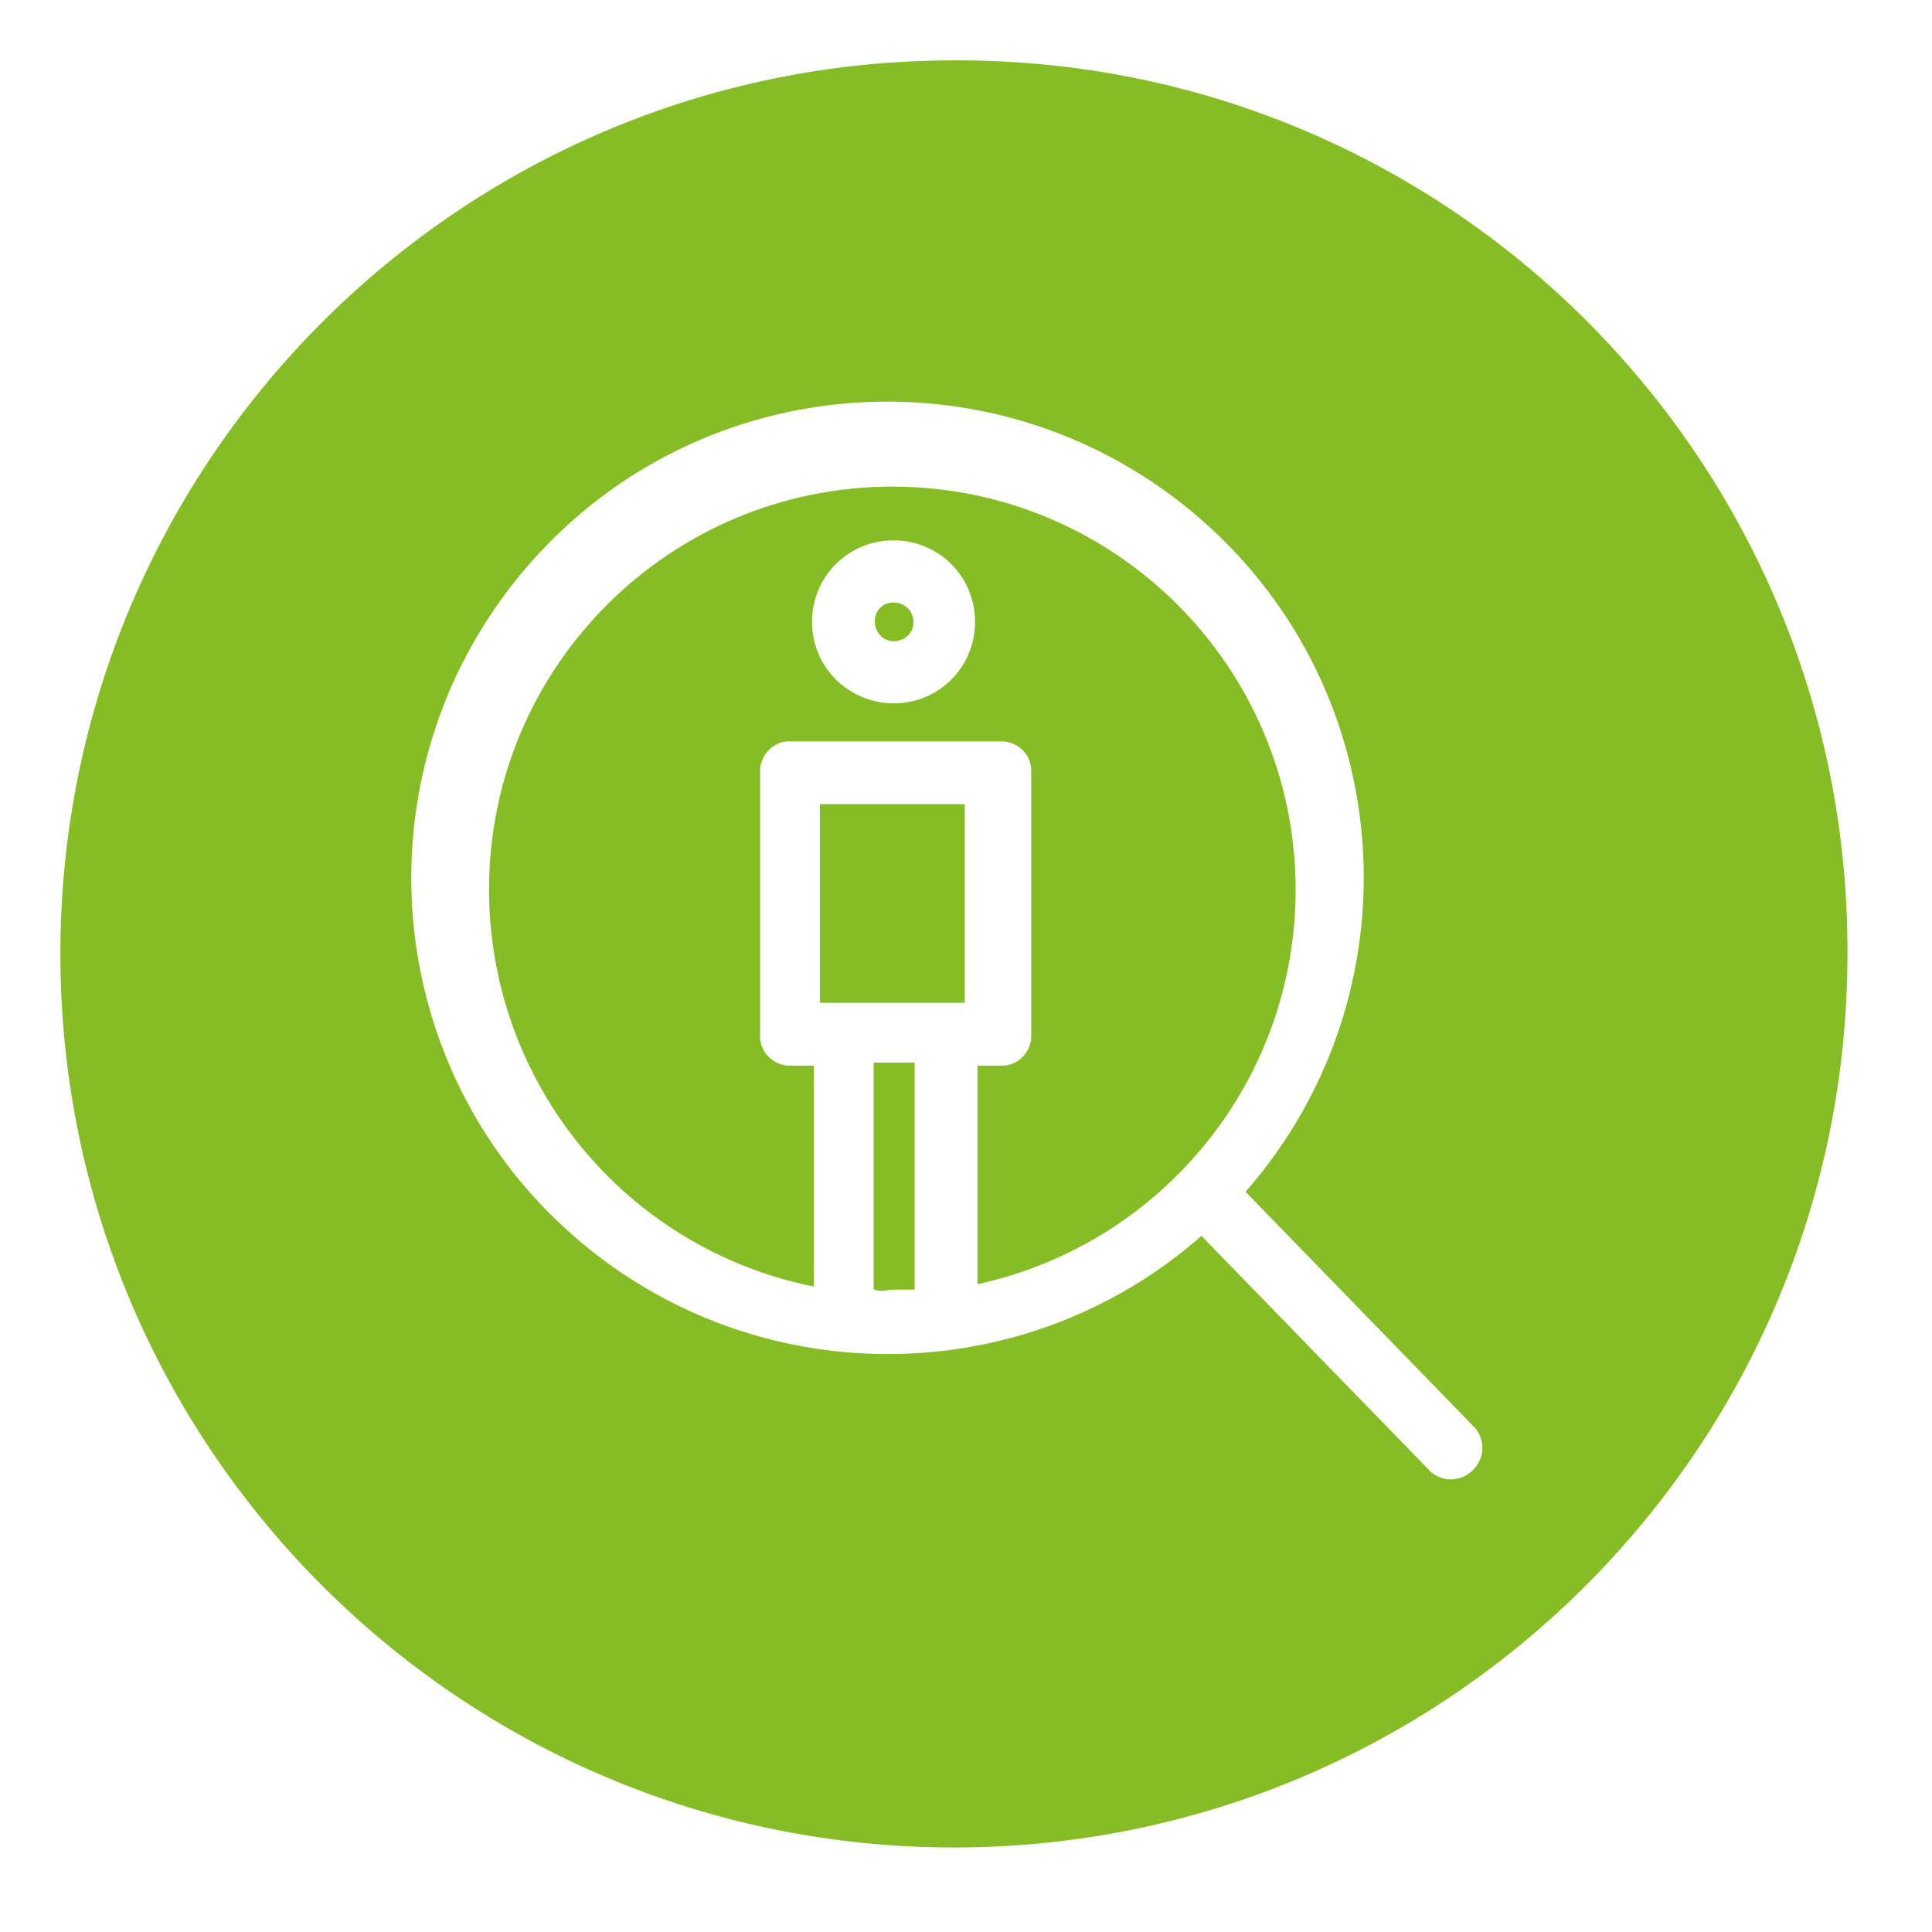
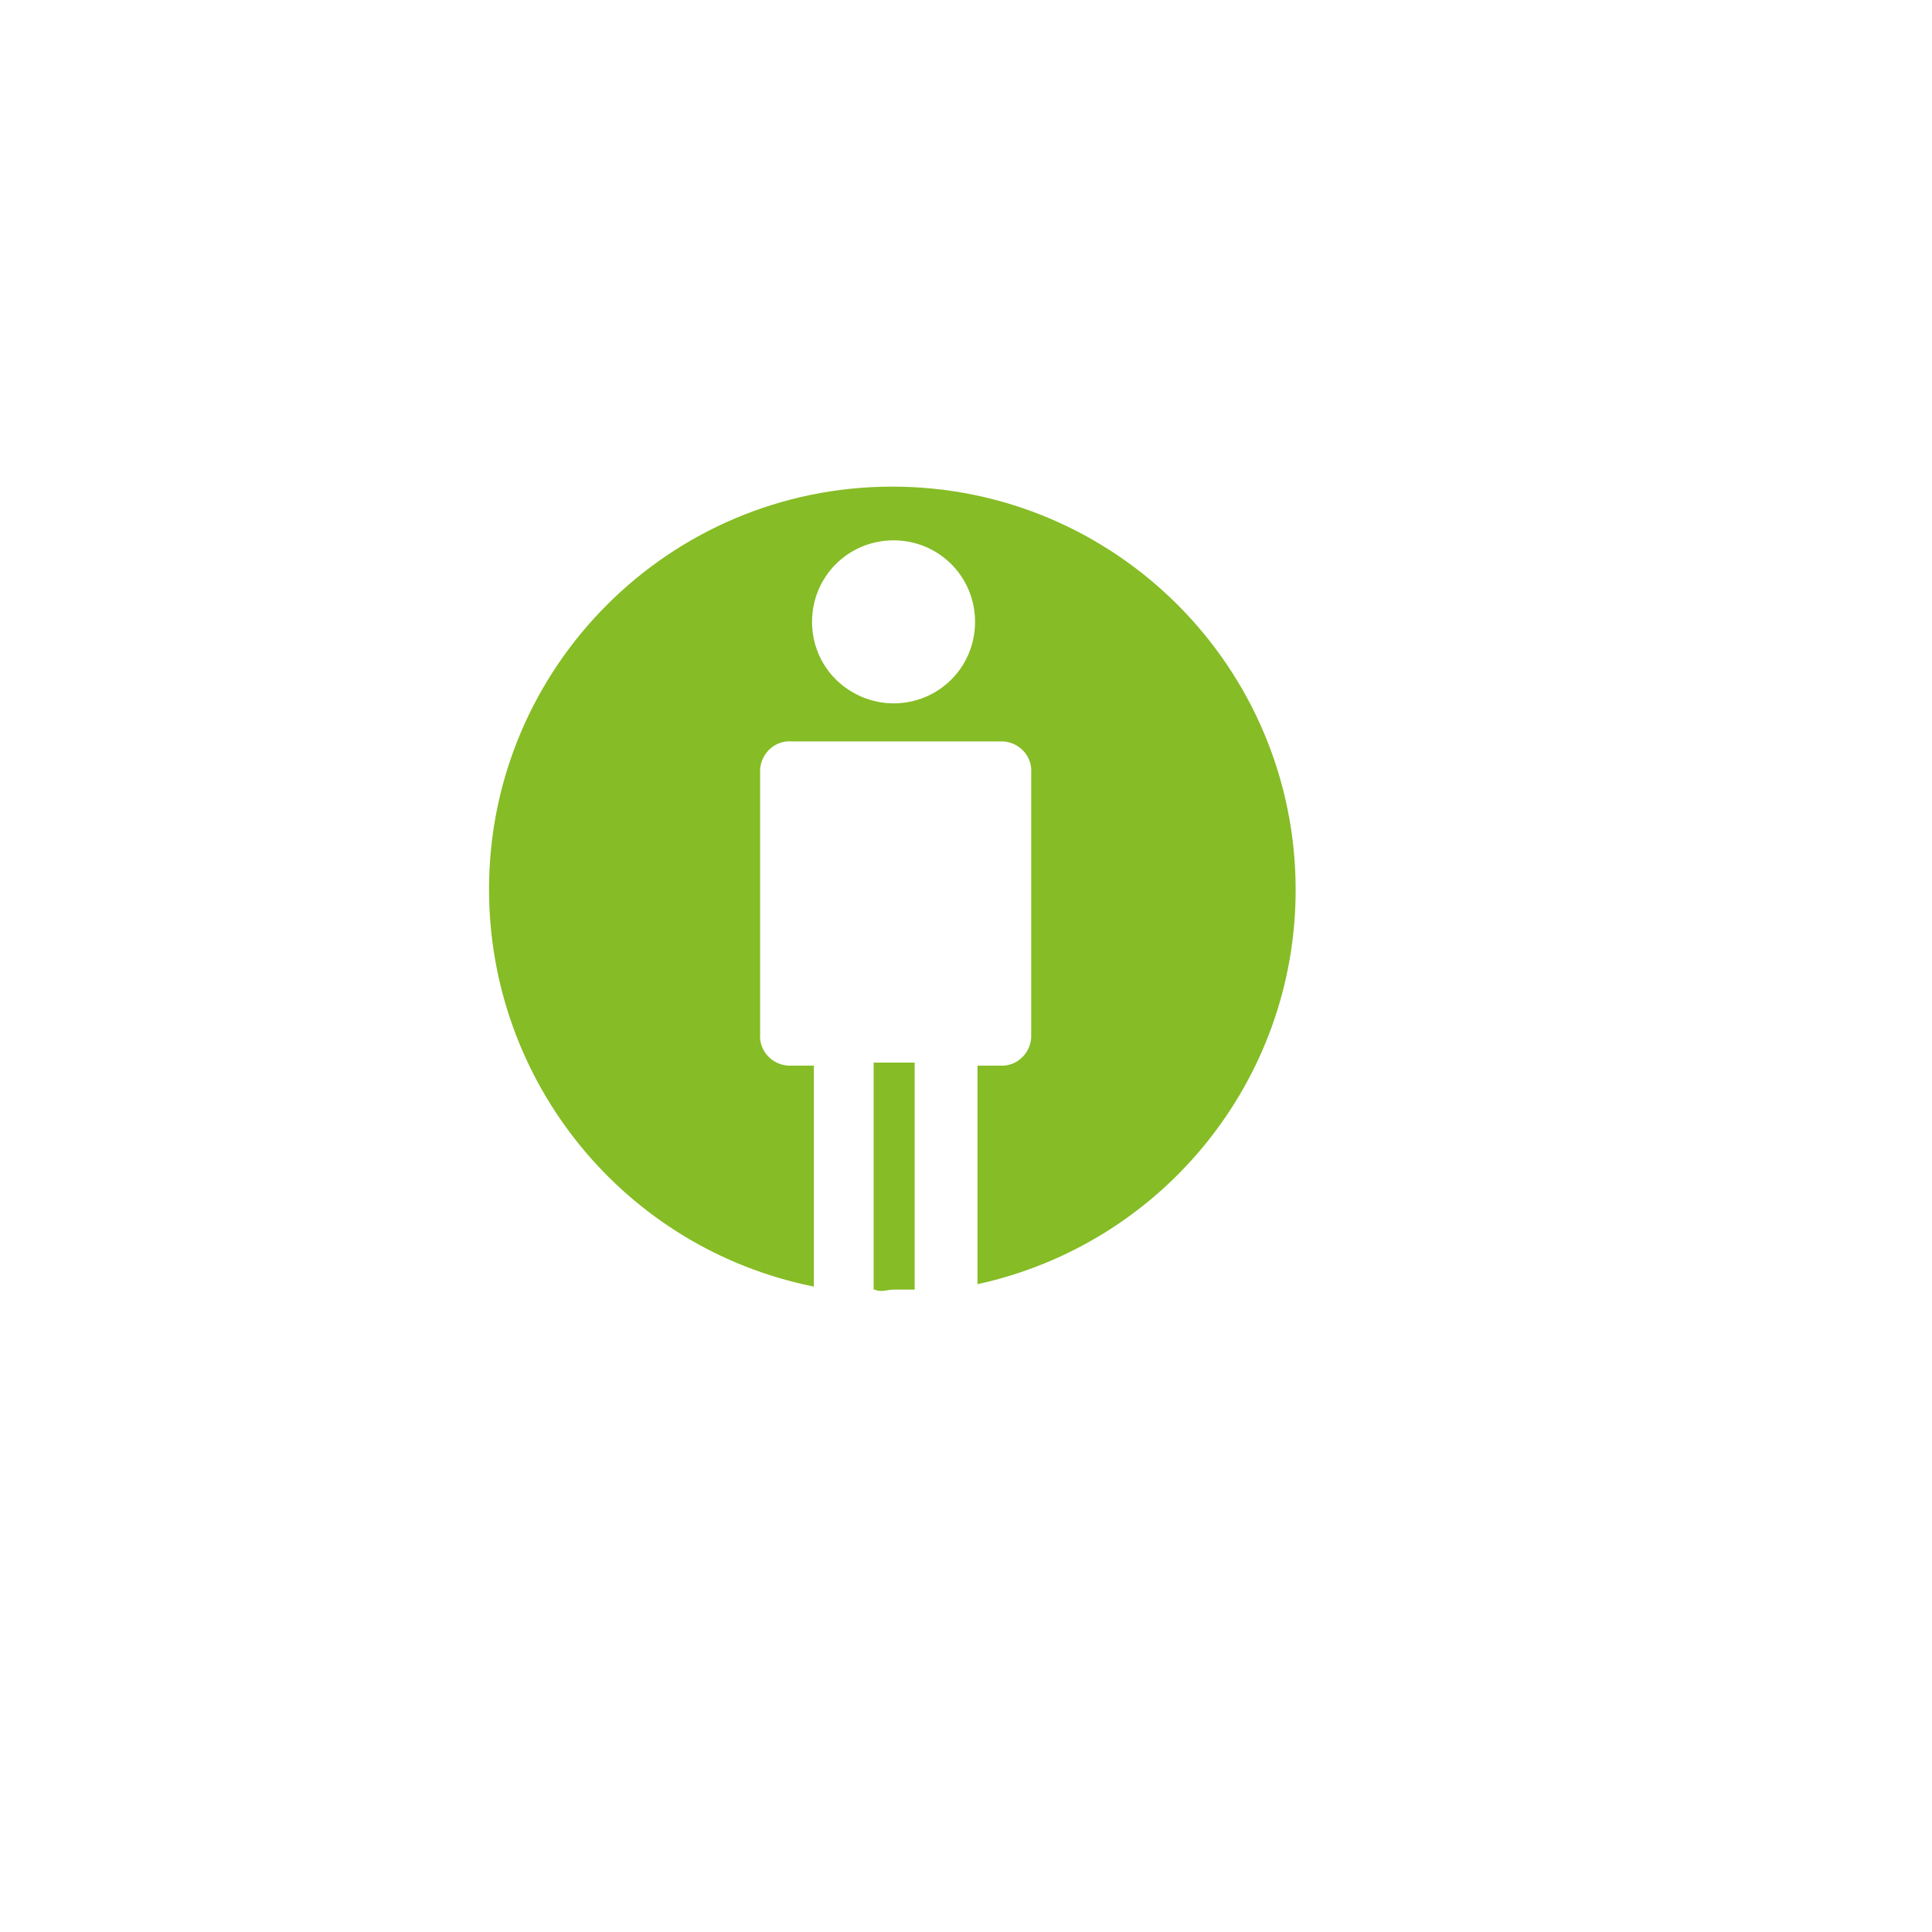
<svg xmlns="http://www.w3.org/2000/svg" id="Layer_1" data-name="Layer 1" viewBox="0 0 32 32">
  <defs>
    <style>
      .cls-1 {
        fill: #86bc25;
        stroke-width: 0px;
      }
    </style>
  </defs>
-   <path class="cls-1" d="m14.8,9.98h-.02c-.17.01-.29.14-.29.31v.02c.01.18.15.32.33.31s.32-.15.31-.33-.15-.31-.33-.31Z" />
  <path class="cls-1" d="m14.47,21.36h.02c.1.05.21,0,.31,0h.35v-3.76h-.68s0,3.76,0,3.76Z" />
-   <rect class="cls-1" x="13.58" y="13.32" width="2.4" height="3.29" />
  <path class="cls-1" d="m14.78,8.06c-3.69,0-6.68,2.99-6.68,6.67,0,3.2,2.25,5.95,5.38,6.58v-3.66h-.43c-.27-.02-.48-.25-.46-.52v-4.39c.02-.27.25-.48.52-.46h3.51c.27.02.48.25.46.52v4.39c-.02.27-.25.48-.52.46h-.37v3.62c3.07-.67,5.27-3.38,5.27-6.53,0-3.69-2.99-6.68-6.68-6.68Zm.02,3.59c-.36,0-.71-.15-.96-.4s-.39-.59-.39-.95c0-.75.6-1.35,1.35-1.35s1.35.6,1.35,1.35-.6,1.35-1.35,1.35Z" />
-   <path class="cls-1" d="m15.92,1h-.12C7.63,1,1,7.63,1,15.8s6.63,14.8,14.8,14.8,14.8-6.63,14.8-14.8c.03-8.14-6.54-14.77-14.68-14.8Zm8.52,23.3c-.18.23-.5.27-.73.09l-3.81-3.92c-2.97,2.61-7.42,2.61-10.4,0-3.28-2.87-3.6-7.85-.73-11.13,2.87-3.28,7.85-3.6,11.13-.73,3.28,2.87,3.6,7.85.73,11.13l3.81,3.92c.15.19.15.45,0,.64Z" />
</svg>